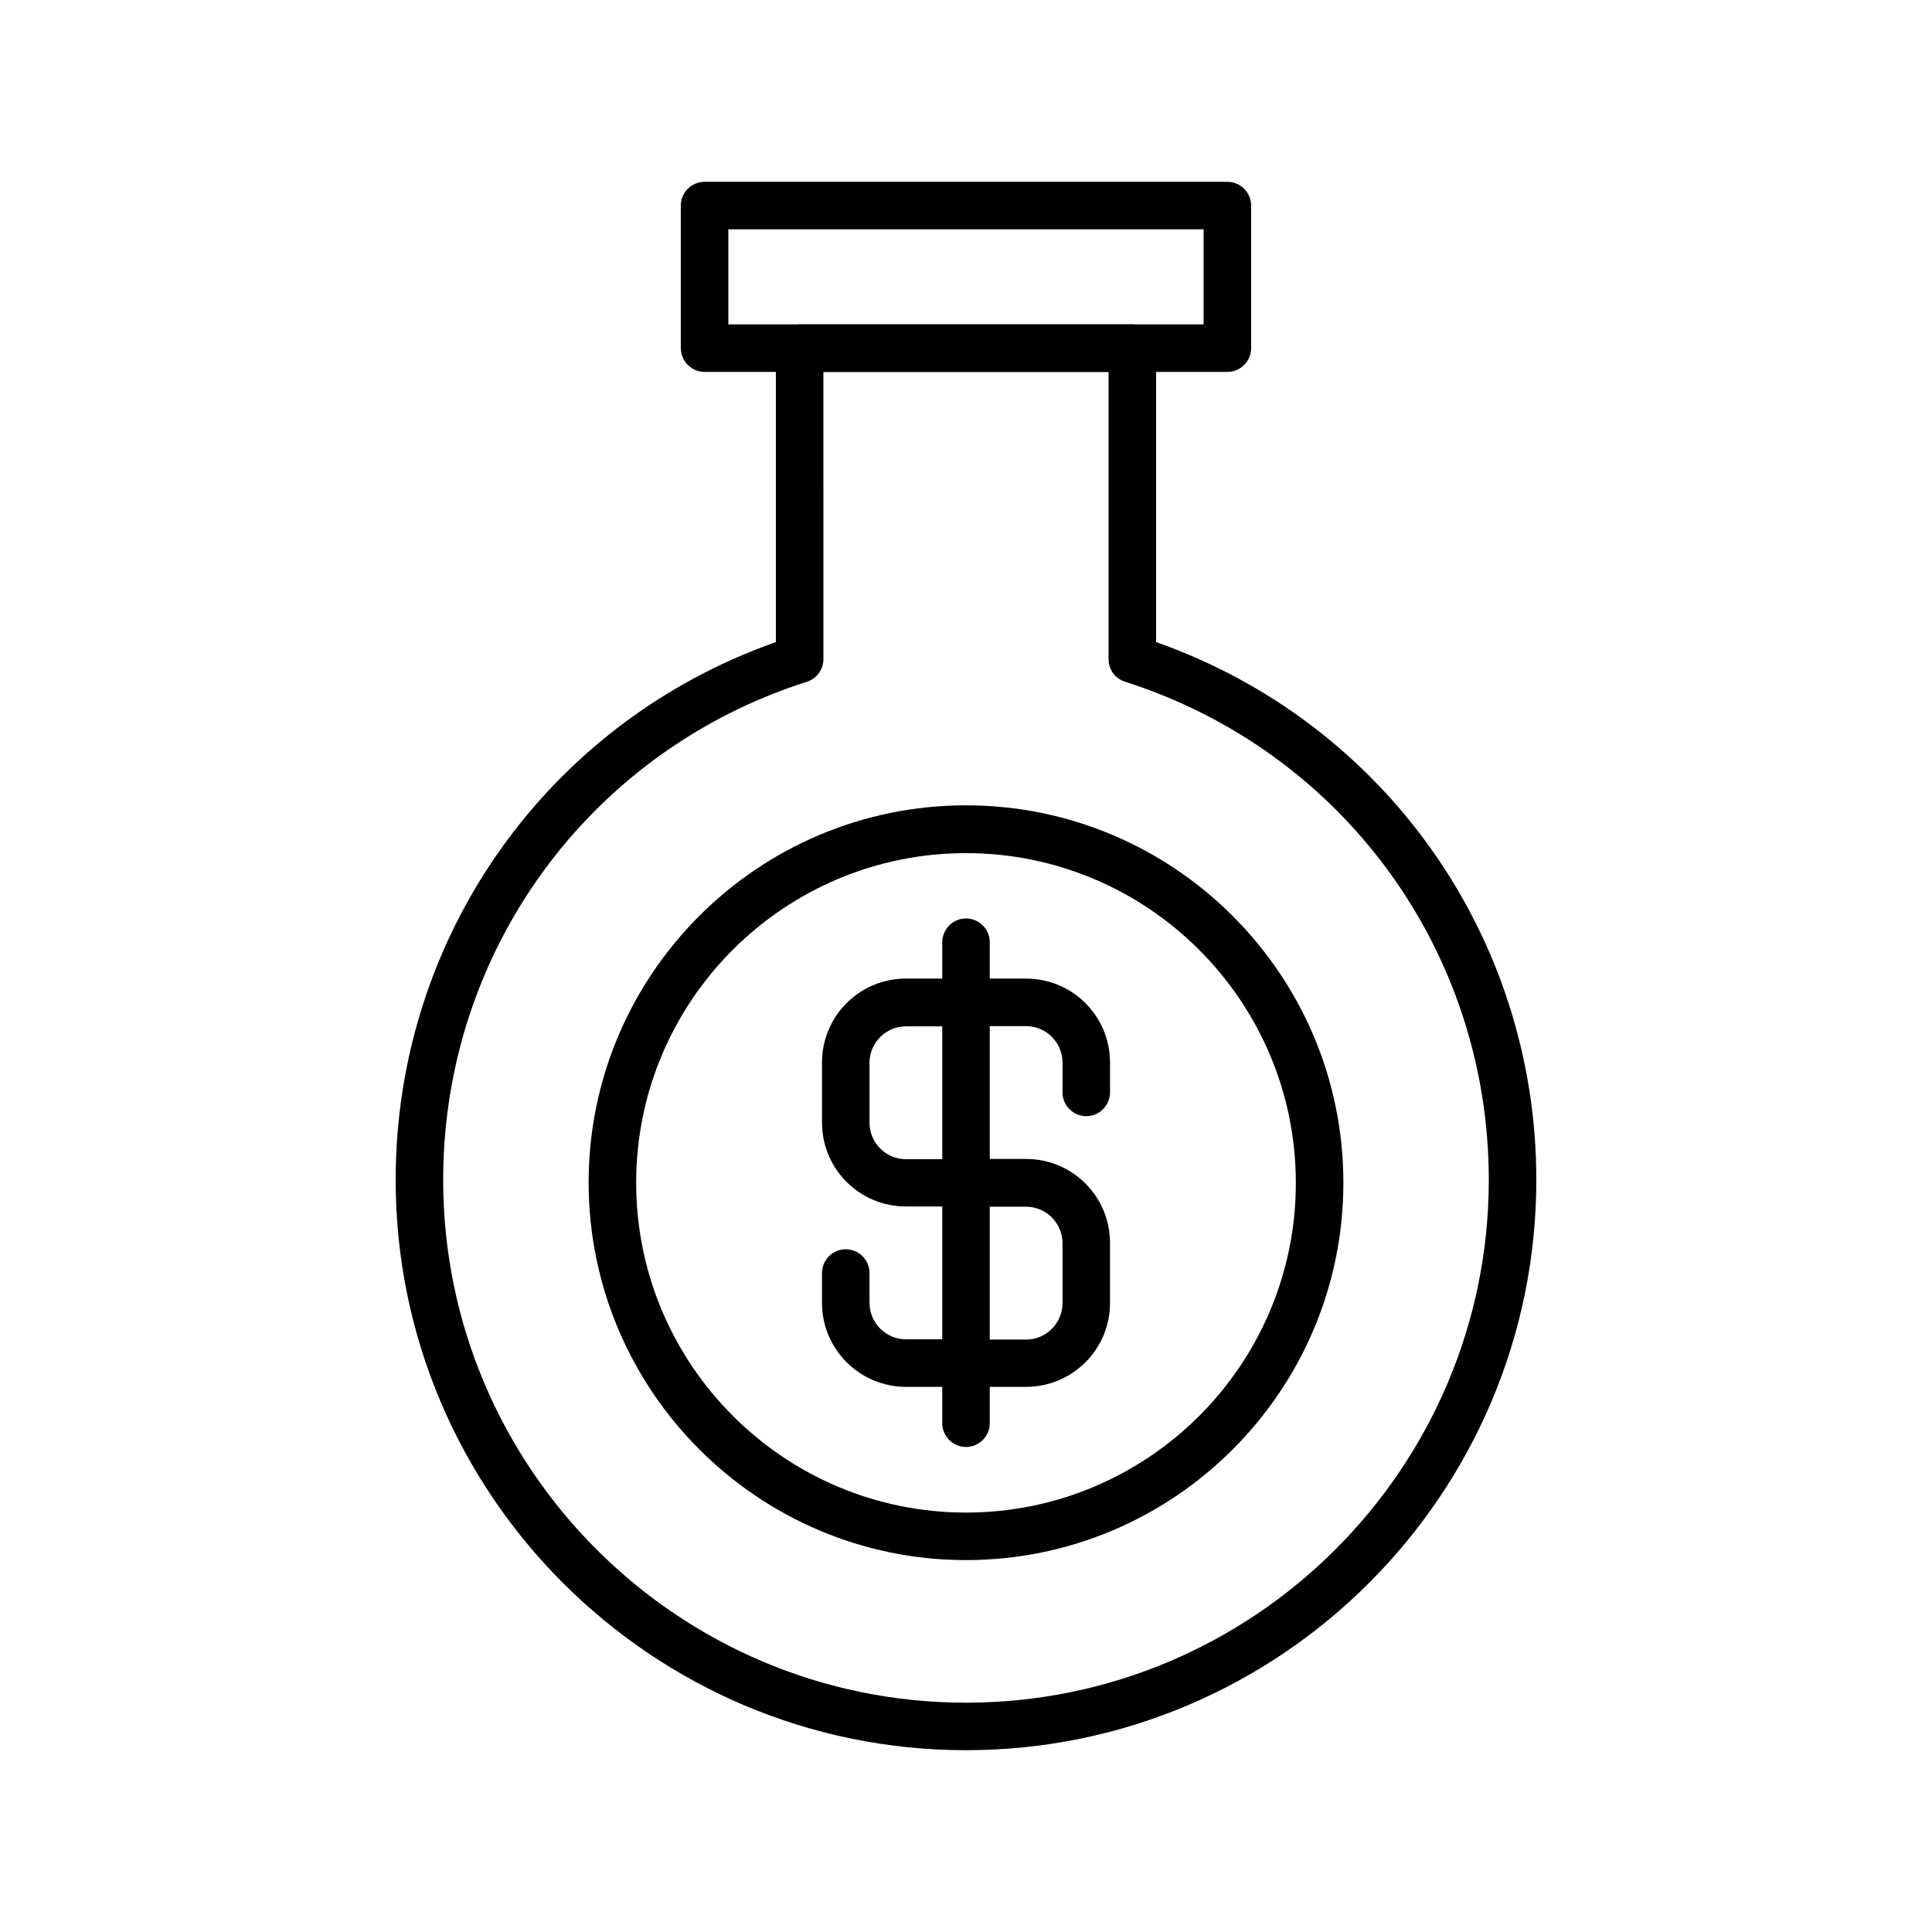
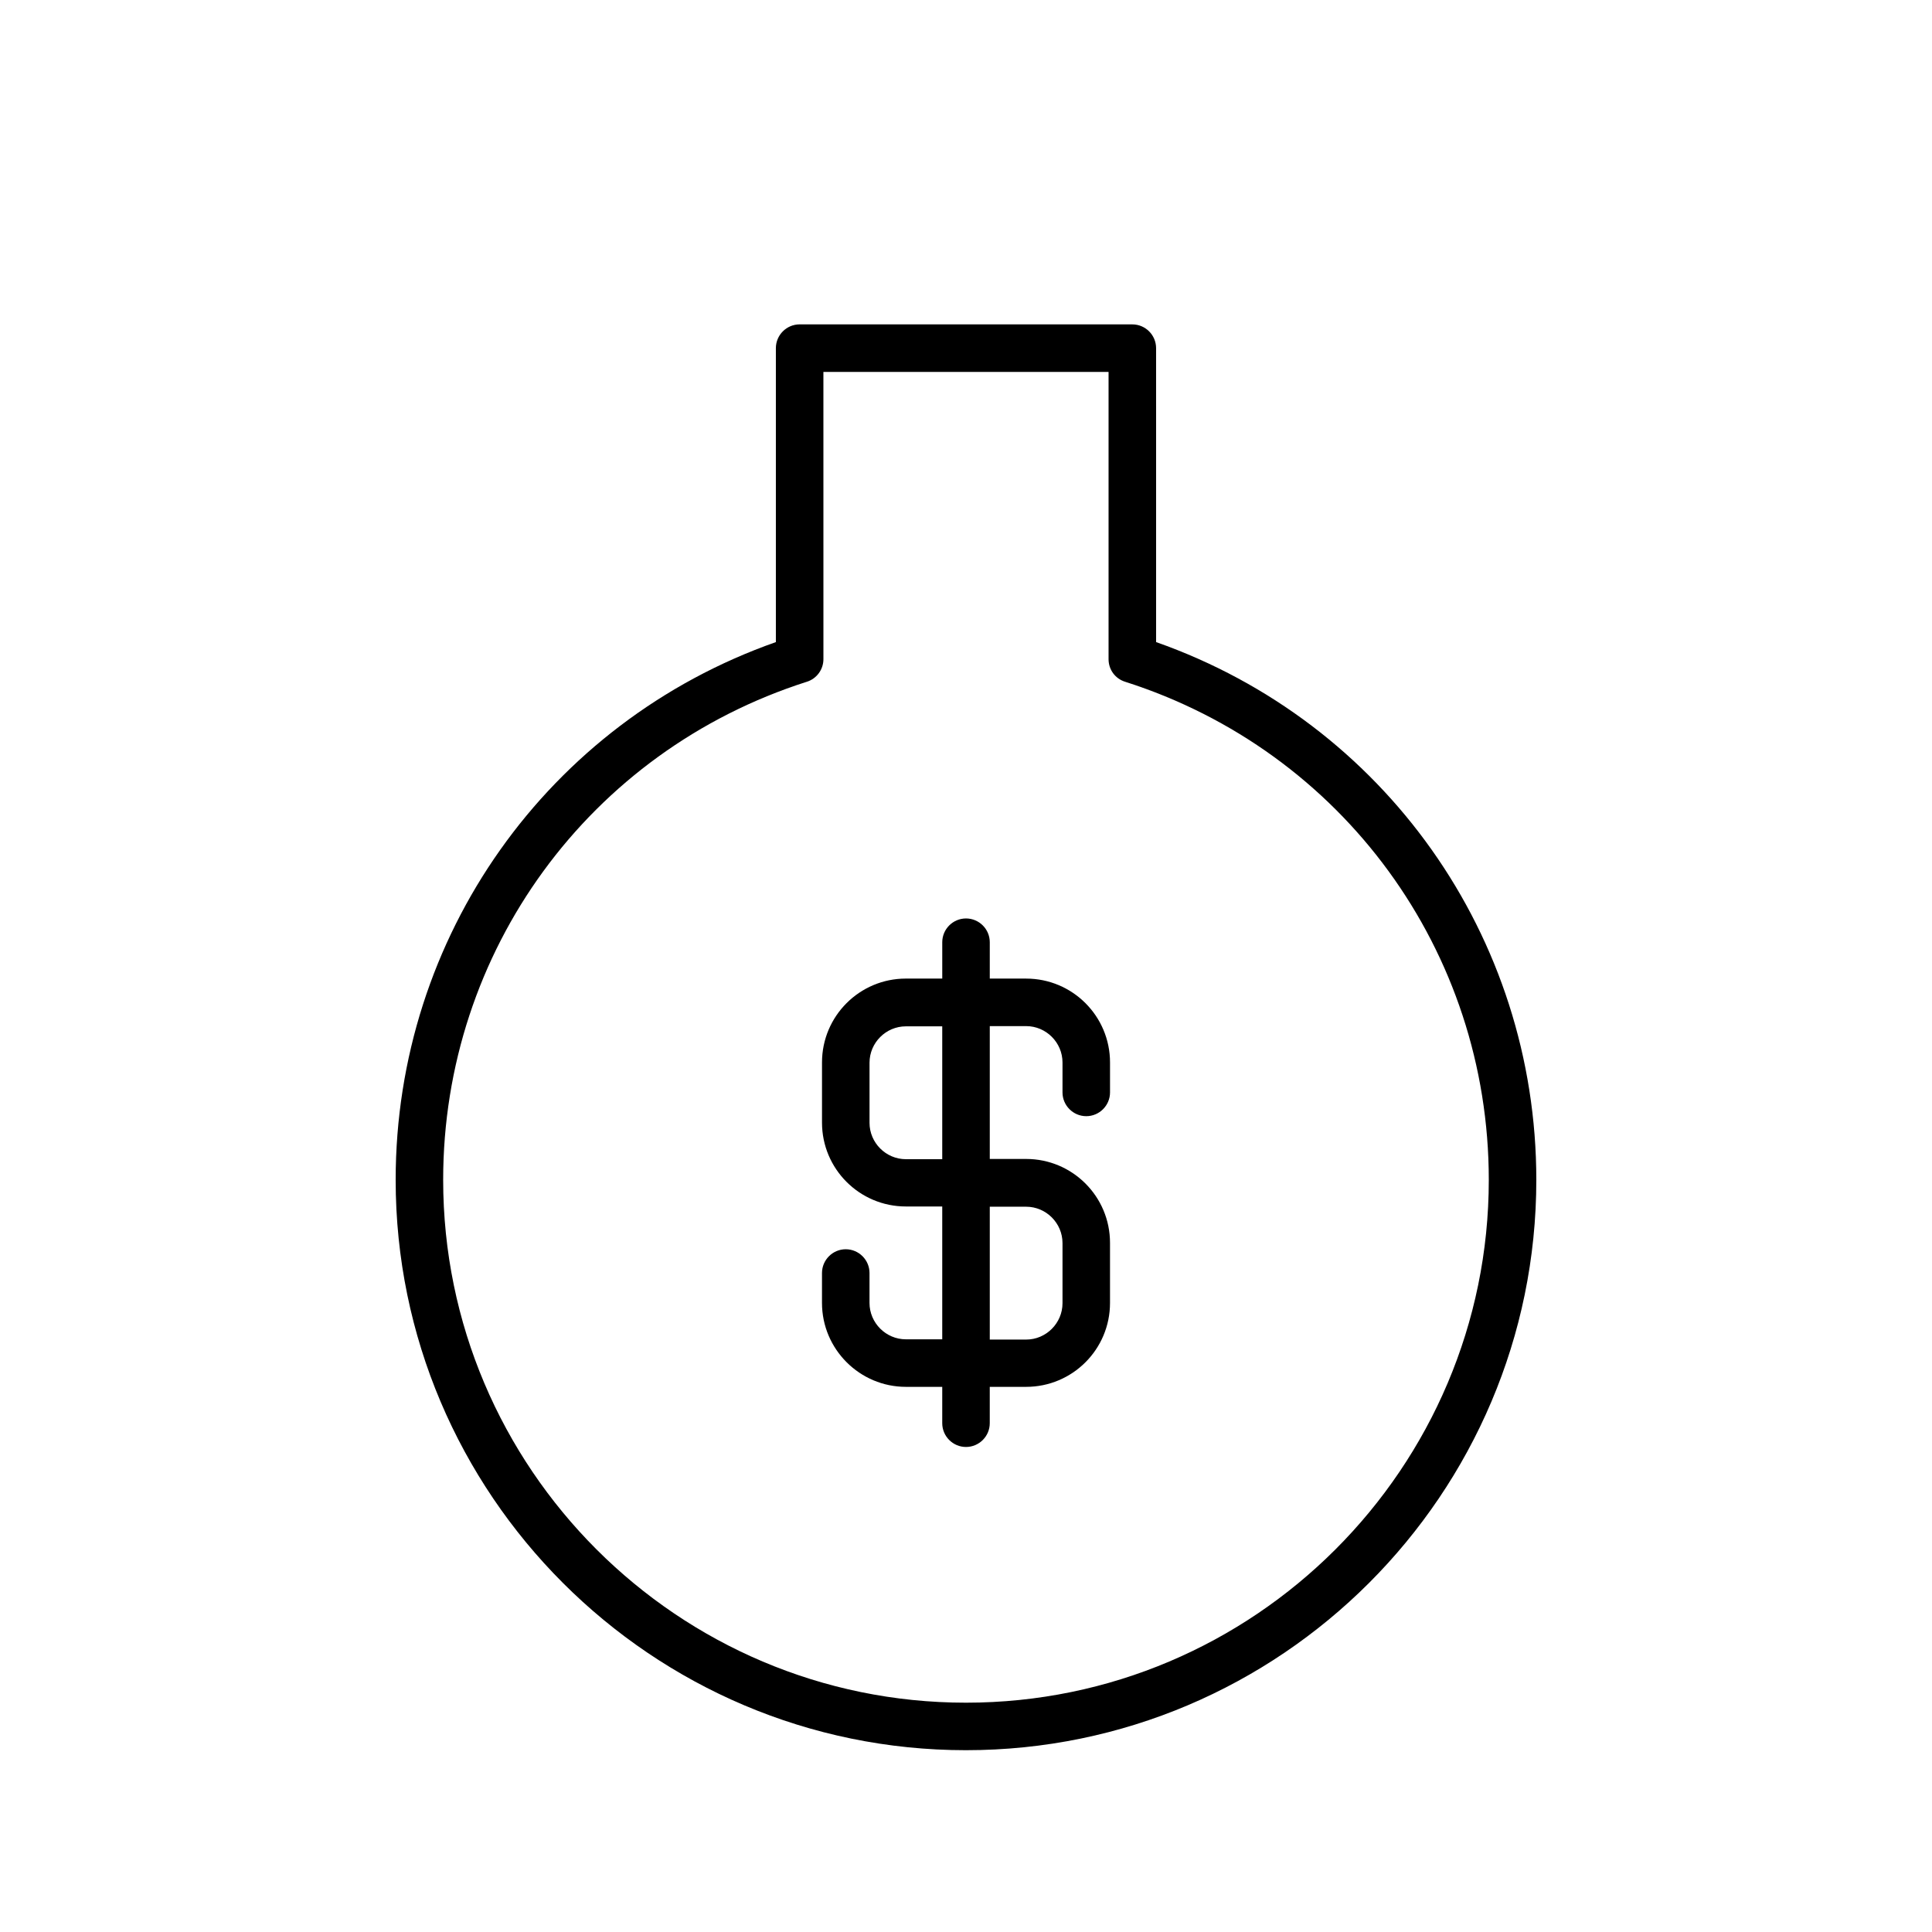
<svg xmlns="http://www.w3.org/2000/svg" fill="#000000" width="800px" height="800px" version="1.1" viewBox="144 144 512 512">
  <g>
-     <path d="m469.27 242.56h-138.55c-3.465 0-6.297-2.832-6.297-6.297l-0.004-37.785c0-3.465 2.832-6.297 6.297-6.297h138.55c3.465 0 6.297 2.832 6.297 6.297v37.785c0.004 3.461-2.832 6.297-6.293 6.297zm-132.25-12.598h125.95v-25.188h-125.95z" />
    <path d="m400 607.82c83.316 0 151.14-67.824 151.14-151.14 0-64.488-40.305-121.23-100.76-142.52l-0.004-77.898c0-3.465-2.832-6.297-6.297-6.297l-88.168-0.004c-3.465 0-6.297 2.832-6.297 6.297v77.902c-60.457 21.289-100.76 78.031-100.76 142.52 0 83.32 67.824 151.14 151.14 151.14zm-42.195-283.14c2.644-0.82 4.41-3.273 4.41-5.984l-0.004-76.137h75.57v76.137c0 2.769 1.762 5.164 4.41 5.984 57.625 18.387 96.355 71.414 96.355 132 0 76.391-62.156 138.55-138.55 138.55s-138.55-62.156-138.55-138.55c-0.004-60.582 38.727-113.61 96.352-132z" />
-     <path d="m400 557.44c55.105 0 100.01-44.84 100.01-100.01 0-55.105-44.84-100.01-100.01-100.01s-100.01 44.84-100.01 100.01c0.062 55.172 44.902 100.01 100.01 100.01zm0-187.35c48.176 0 87.41 39.172 87.41 87.41 0 48.238-39.234 87.348-87.41 87.348s-87.41-39.172-87.41-87.41c-0.004-48.242 39.23-87.348 87.41-87.348z" />
    <path d="m384.07 511.53h9.633v9.637c0 3.465 2.832 6.297 6.297 6.297s6.297-2.832 6.297-6.297v-9.637h9.637c12.281 0 22.23-9.949 22.23-22.23v-15.934c0-12.281-9.949-22.23-22.23-22.23h-9.633v-35.203h9.637c5.289 0 9.637 4.344 9.637 9.637v7.934c0 3.465 2.832 6.297 6.297 6.297 3.465 0 6.297-2.832 6.297-6.297v-7.934c0-12.281-9.949-22.23-22.23-22.23l-9.637-0.004v-9.637c0-3.465-2.832-6.297-6.297-6.297s-6.297 2.832-6.297 6.297v9.637h-9.637c-12.281 0-22.23 9.949-22.23 22.23v15.934c0 12.281 9.949 22.23 22.23 22.23h9.633v35.203h-9.637c-5.289 0-9.637-4.344-9.637-9.637v-7.934c0-3.465-2.832-6.297-6.297-6.297s-6.297 2.832-6.297 6.297v7.934c0.004 12.281 10.016 22.234 22.234 22.234zm22.23-47.738h9.637c5.289 0 9.637 4.344 9.637 9.637v15.934c0 5.289-4.344 9.637-9.637 9.637l-9.637-0.004zm-22.23-12.594c-5.289 0-9.637-4.344-9.637-9.637v-15.934c0-5.289 4.344-9.637 9.637-9.637l9.633 0.004v35.203z" />
  </g>
</svg>